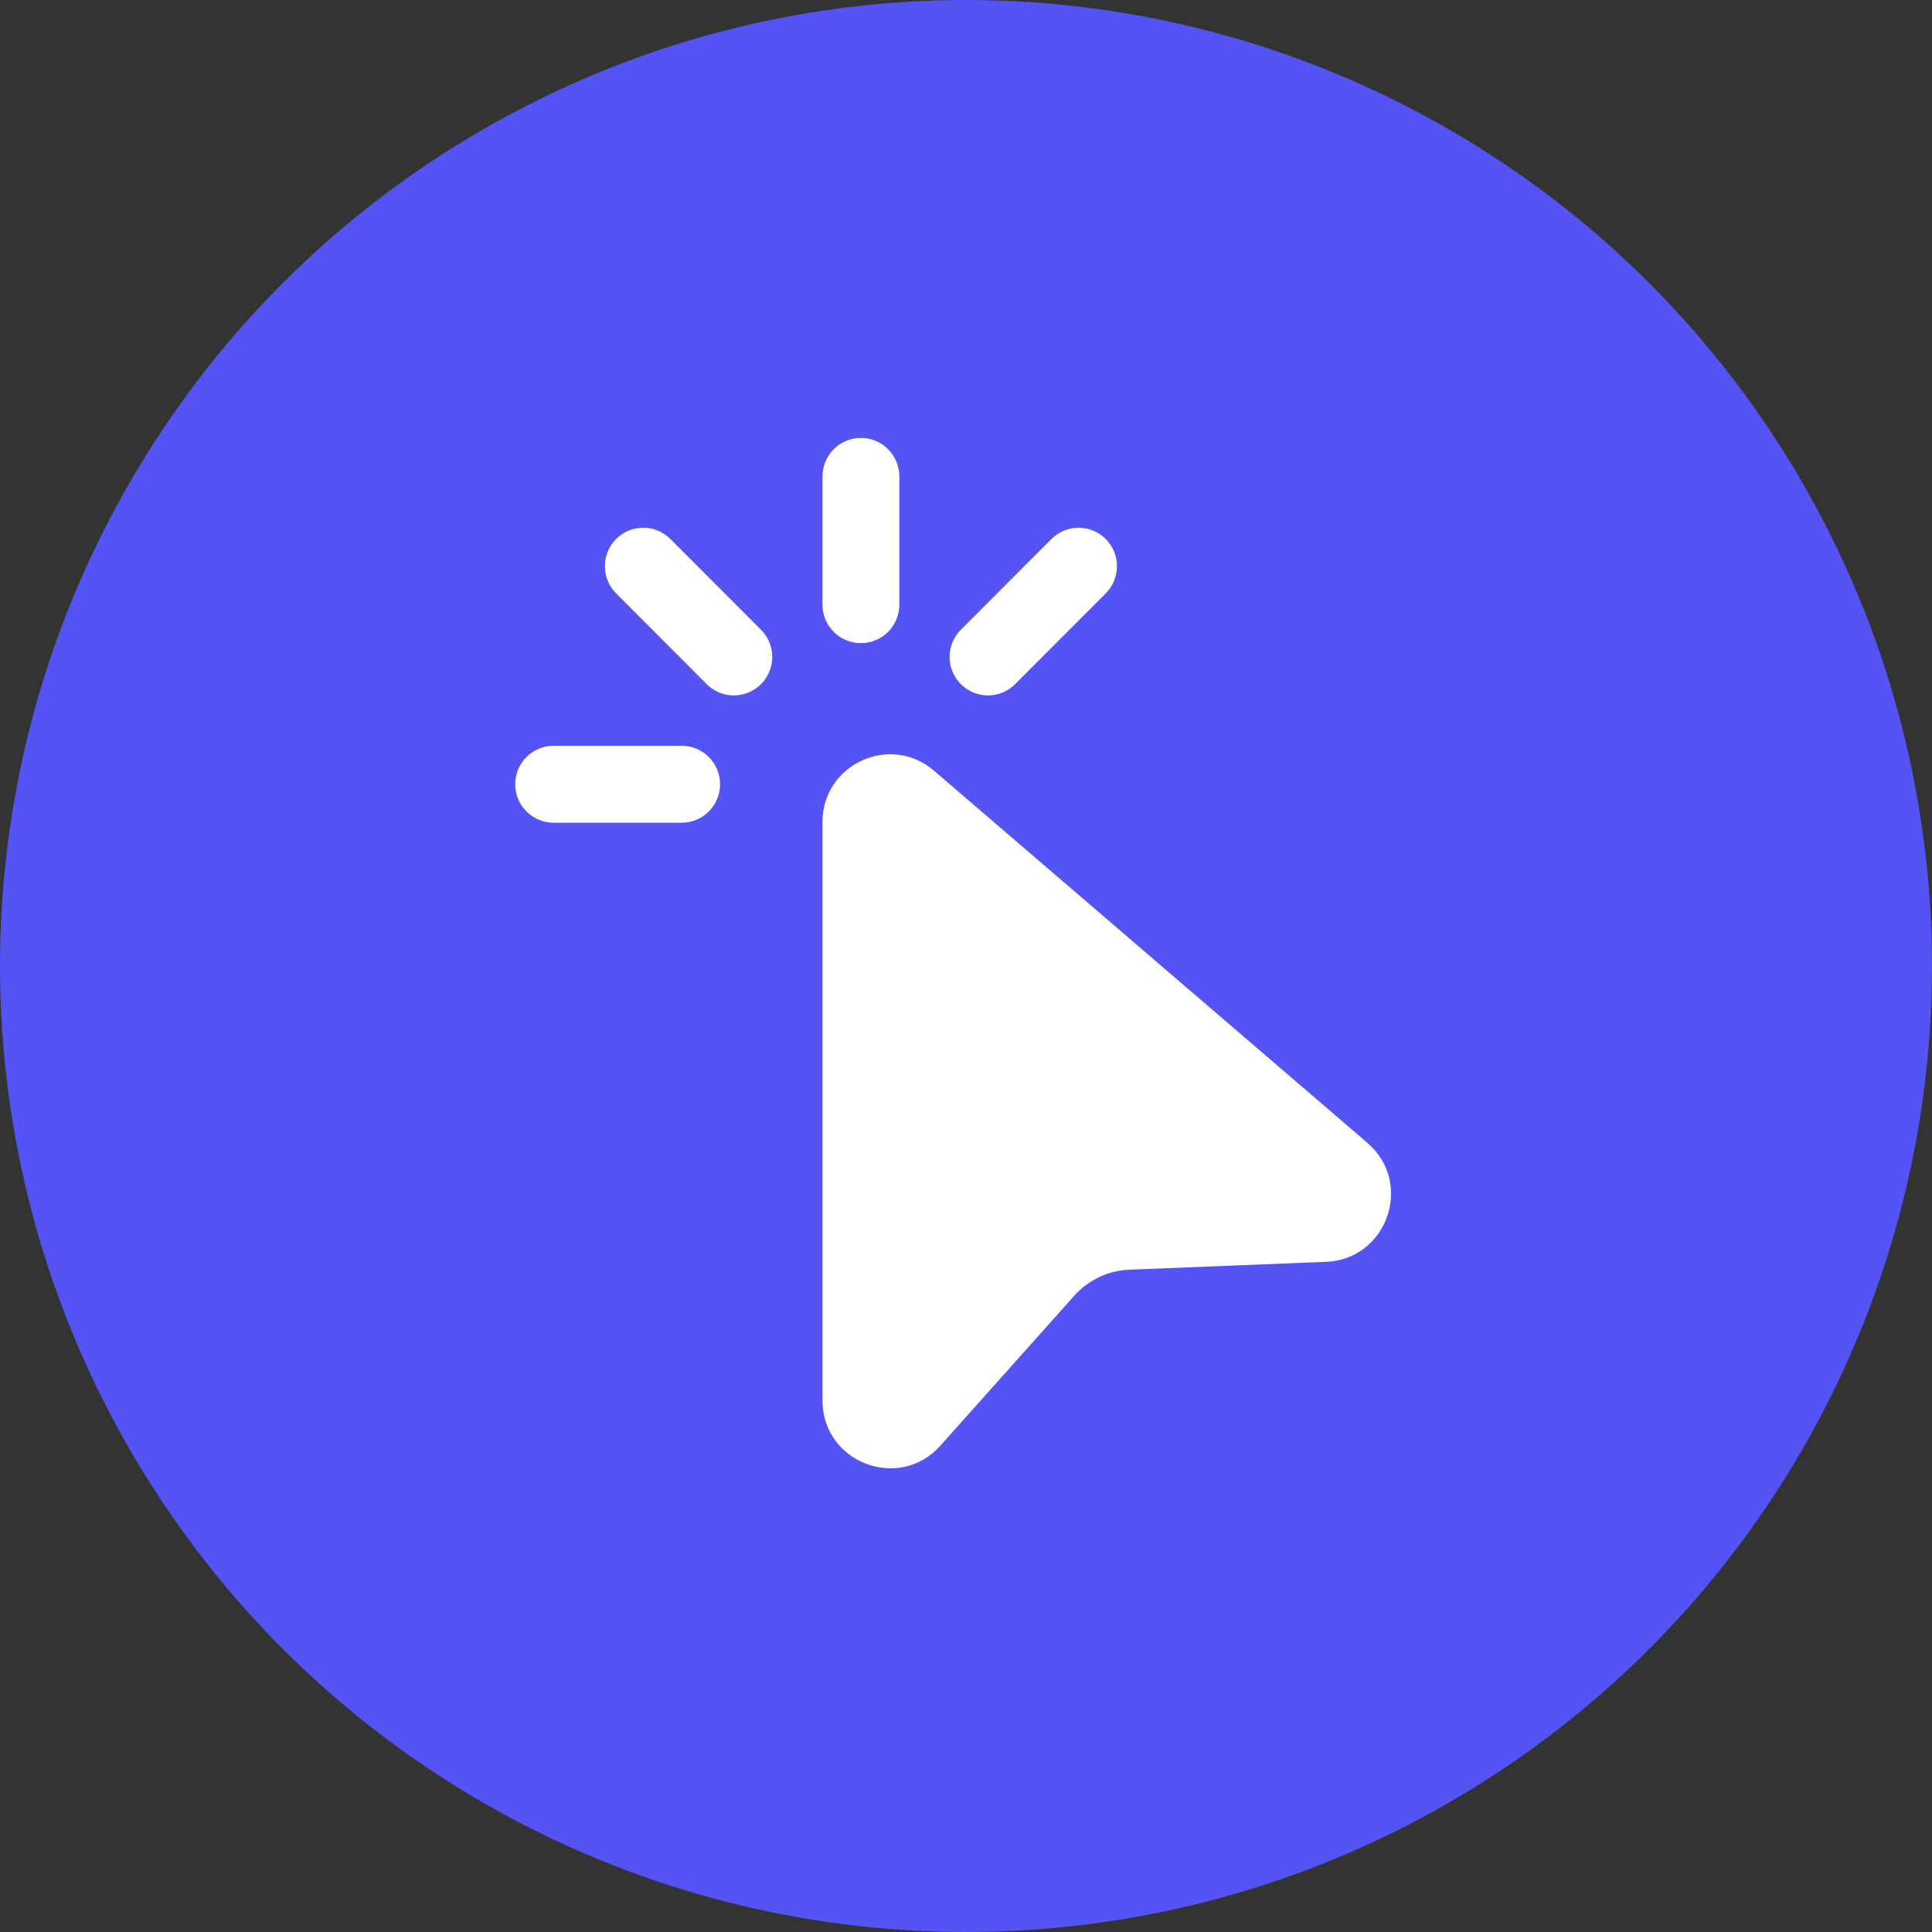
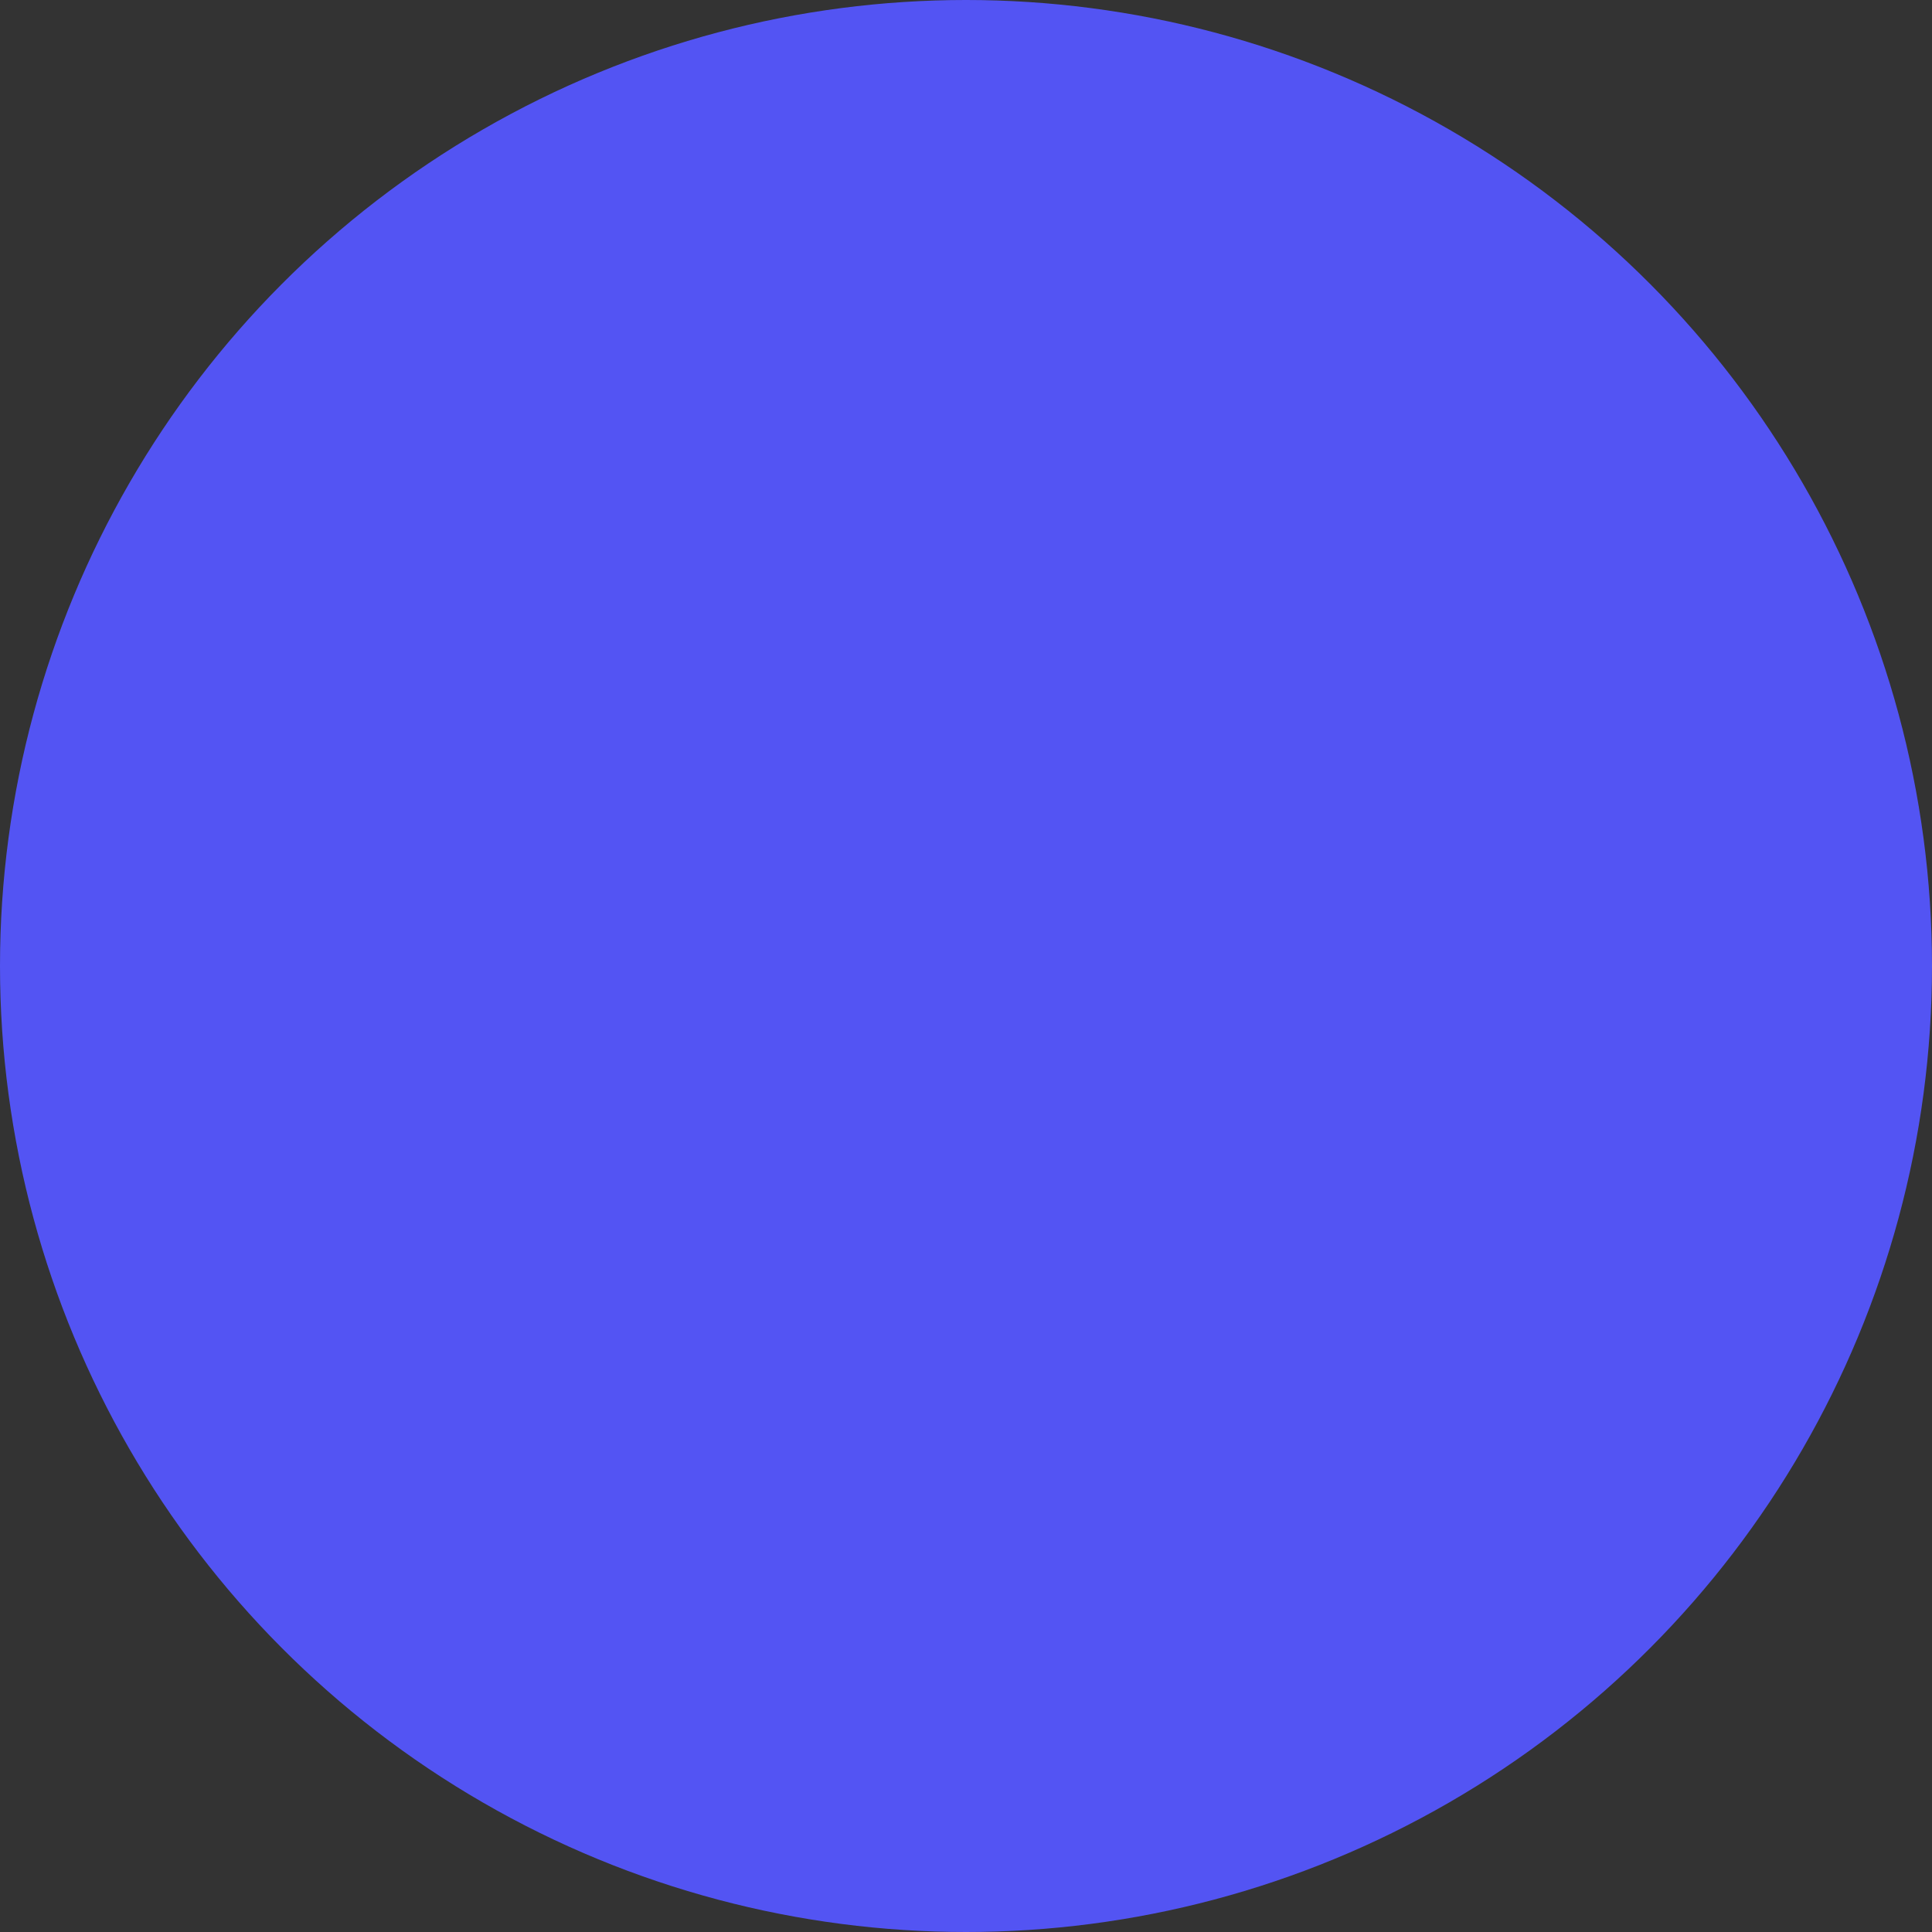
<svg xmlns="http://www.w3.org/2000/svg" fill="none" viewBox="0 0 75 75" height="75" width="75">
  <rect x="0" y="0" width="75" height="75" fill="#333333" stroke="none" />
  <circle fill="#5354F3" r="37.5" cy="37.5" cx="37.5" />
-   <path fill="white" d="M33.42 17C33.816 17 34.195 17.157 34.475 17.438C34.755 17.718 34.912 18.098 34.912 18.494V23.473C34.912 23.869 34.755 24.25 34.475 24.53C34.195 24.81 33.816 24.967 33.42 24.967C33.025 24.967 32.646 24.81 32.366 24.53C32.086 24.25 31.929 23.869 31.929 23.473V18.494C31.929 18.098 32.086 17.718 32.366 17.438C32.646 17.157 33.025 17 33.42 17ZM23.917 20.924C24.196 20.644 24.575 20.487 24.971 20.487C25.366 20.487 25.745 20.644 26.024 20.924L29.504 24.41C29.65 24.546 29.768 24.711 29.849 24.894C29.931 25.078 29.974 25.276 29.978 25.476C29.982 25.677 29.945 25.876 29.87 26.062C29.795 26.248 29.683 26.417 29.541 26.559C29.4 26.701 29.231 26.812 29.046 26.887C28.86 26.963 28.661 27 28.461 26.996C28.261 26.992 28.063 26.949 27.88 26.867C27.697 26.785 27.533 26.668 27.396 26.521L23.917 23.035C23.637 22.755 23.481 22.375 23.481 21.98C23.481 21.584 23.637 21.204 23.917 20.924ZM42.924 20.924C43.203 21.204 43.36 21.584 43.36 21.98C43.36 22.375 43.203 22.755 42.924 23.035L39.445 26.521C39.308 26.668 39.144 26.785 38.961 26.867C38.778 26.949 38.58 26.992 38.38 26.996C38.18 27 37.981 26.963 37.795 26.887C37.61 26.812 37.441 26.701 37.299 26.559C37.158 26.417 37.046 26.248 36.971 26.062C36.896 25.876 36.859 25.677 36.863 25.476C36.866 25.276 36.91 25.078 36.992 24.894C37.073 24.711 37.191 24.546 37.337 24.41L40.816 20.924C41.096 20.644 41.475 20.487 41.87 20.487C42.265 20.487 42.644 20.644 42.924 20.924ZM20 30.445C20 30.048 20.157 29.669 20.437 29.388C20.716 29.108 21.096 28.951 21.491 28.951H26.462C26.857 28.951 27.236 29.108 27.516 29.388C27.796 29.669 27.953 30.048 27.953 30.445C27.953 30.841 27.796 31.221 27.516 31.501C27.236 31.781 26.857 31.939 26.462 31.939H21.491C21.096 31.939 20.716 31.781 20.437 31.501C20.157 31.221 20 30.841 20 30.445ZM31.929 31.913C31.929 29.668 34.558 28.457 36.258 29.919L53.08 44.363C54.889 45.917 53.859 48.887 51.479 48.984L43.845 49.289C43.023 49.321 42.252 49.687 41.703 50.299L36.506 56.119C34.902 57.917 31.929 56.778 31.929 54.366V31.913Z" />
</svg>